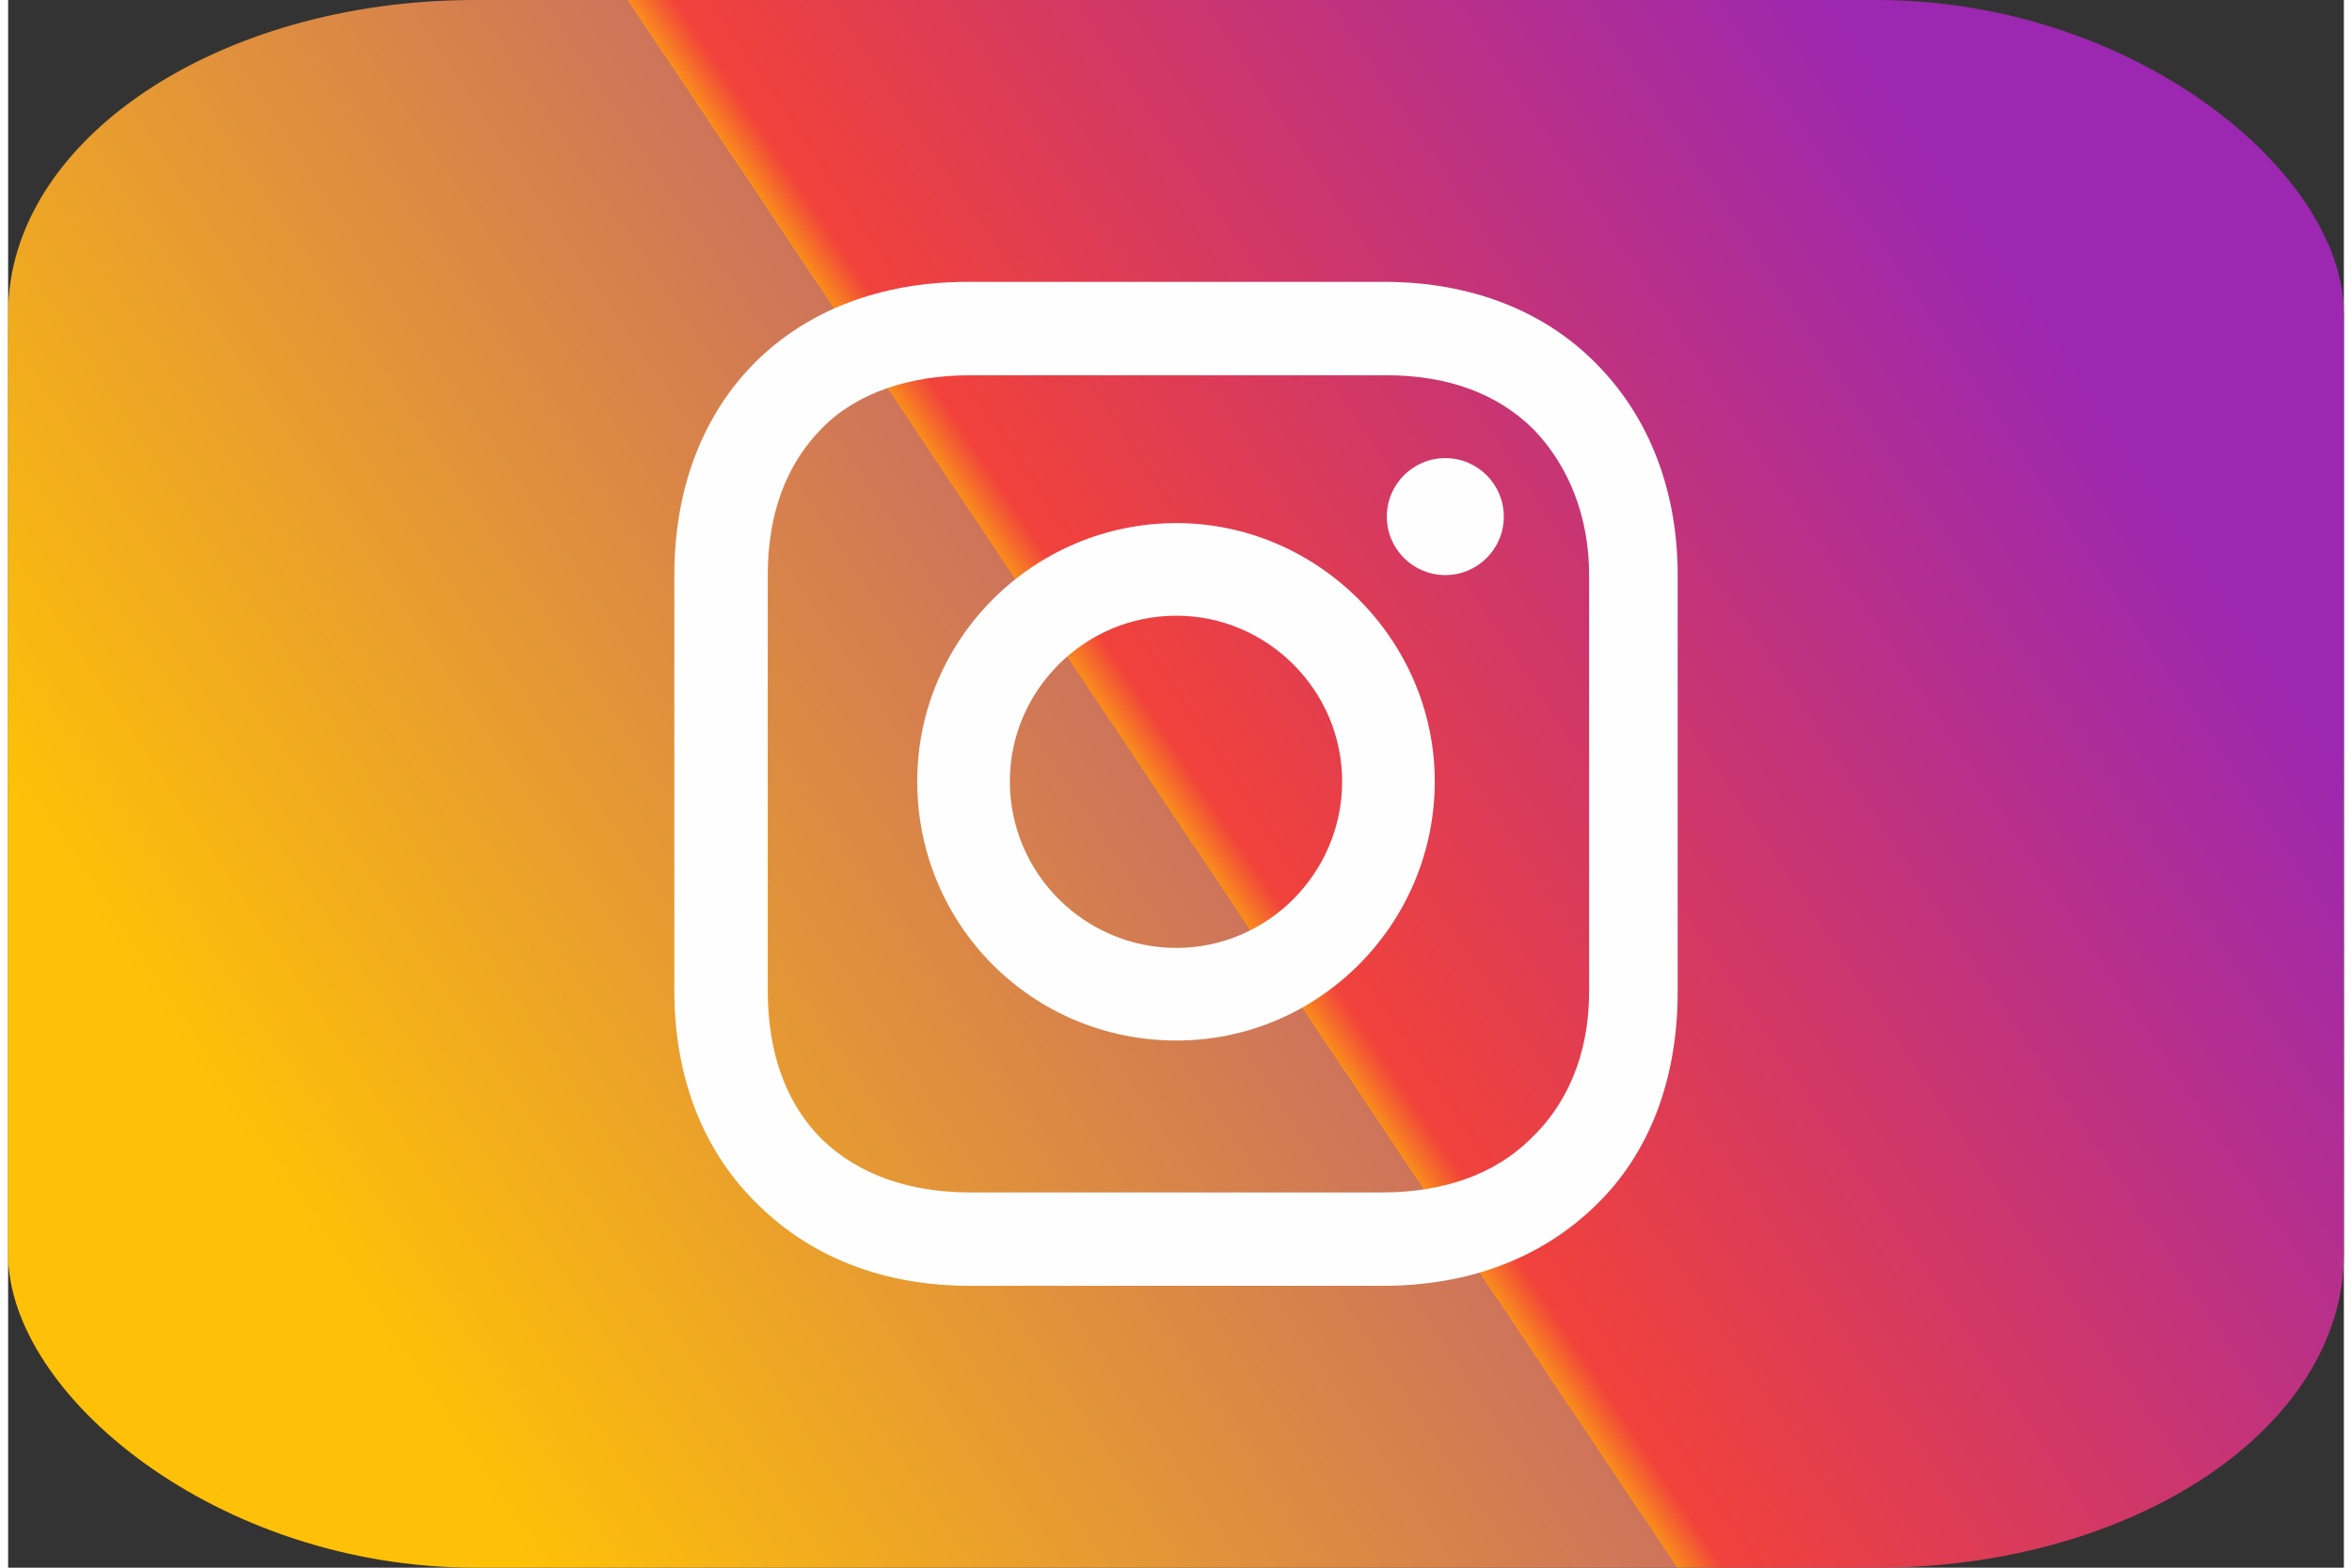
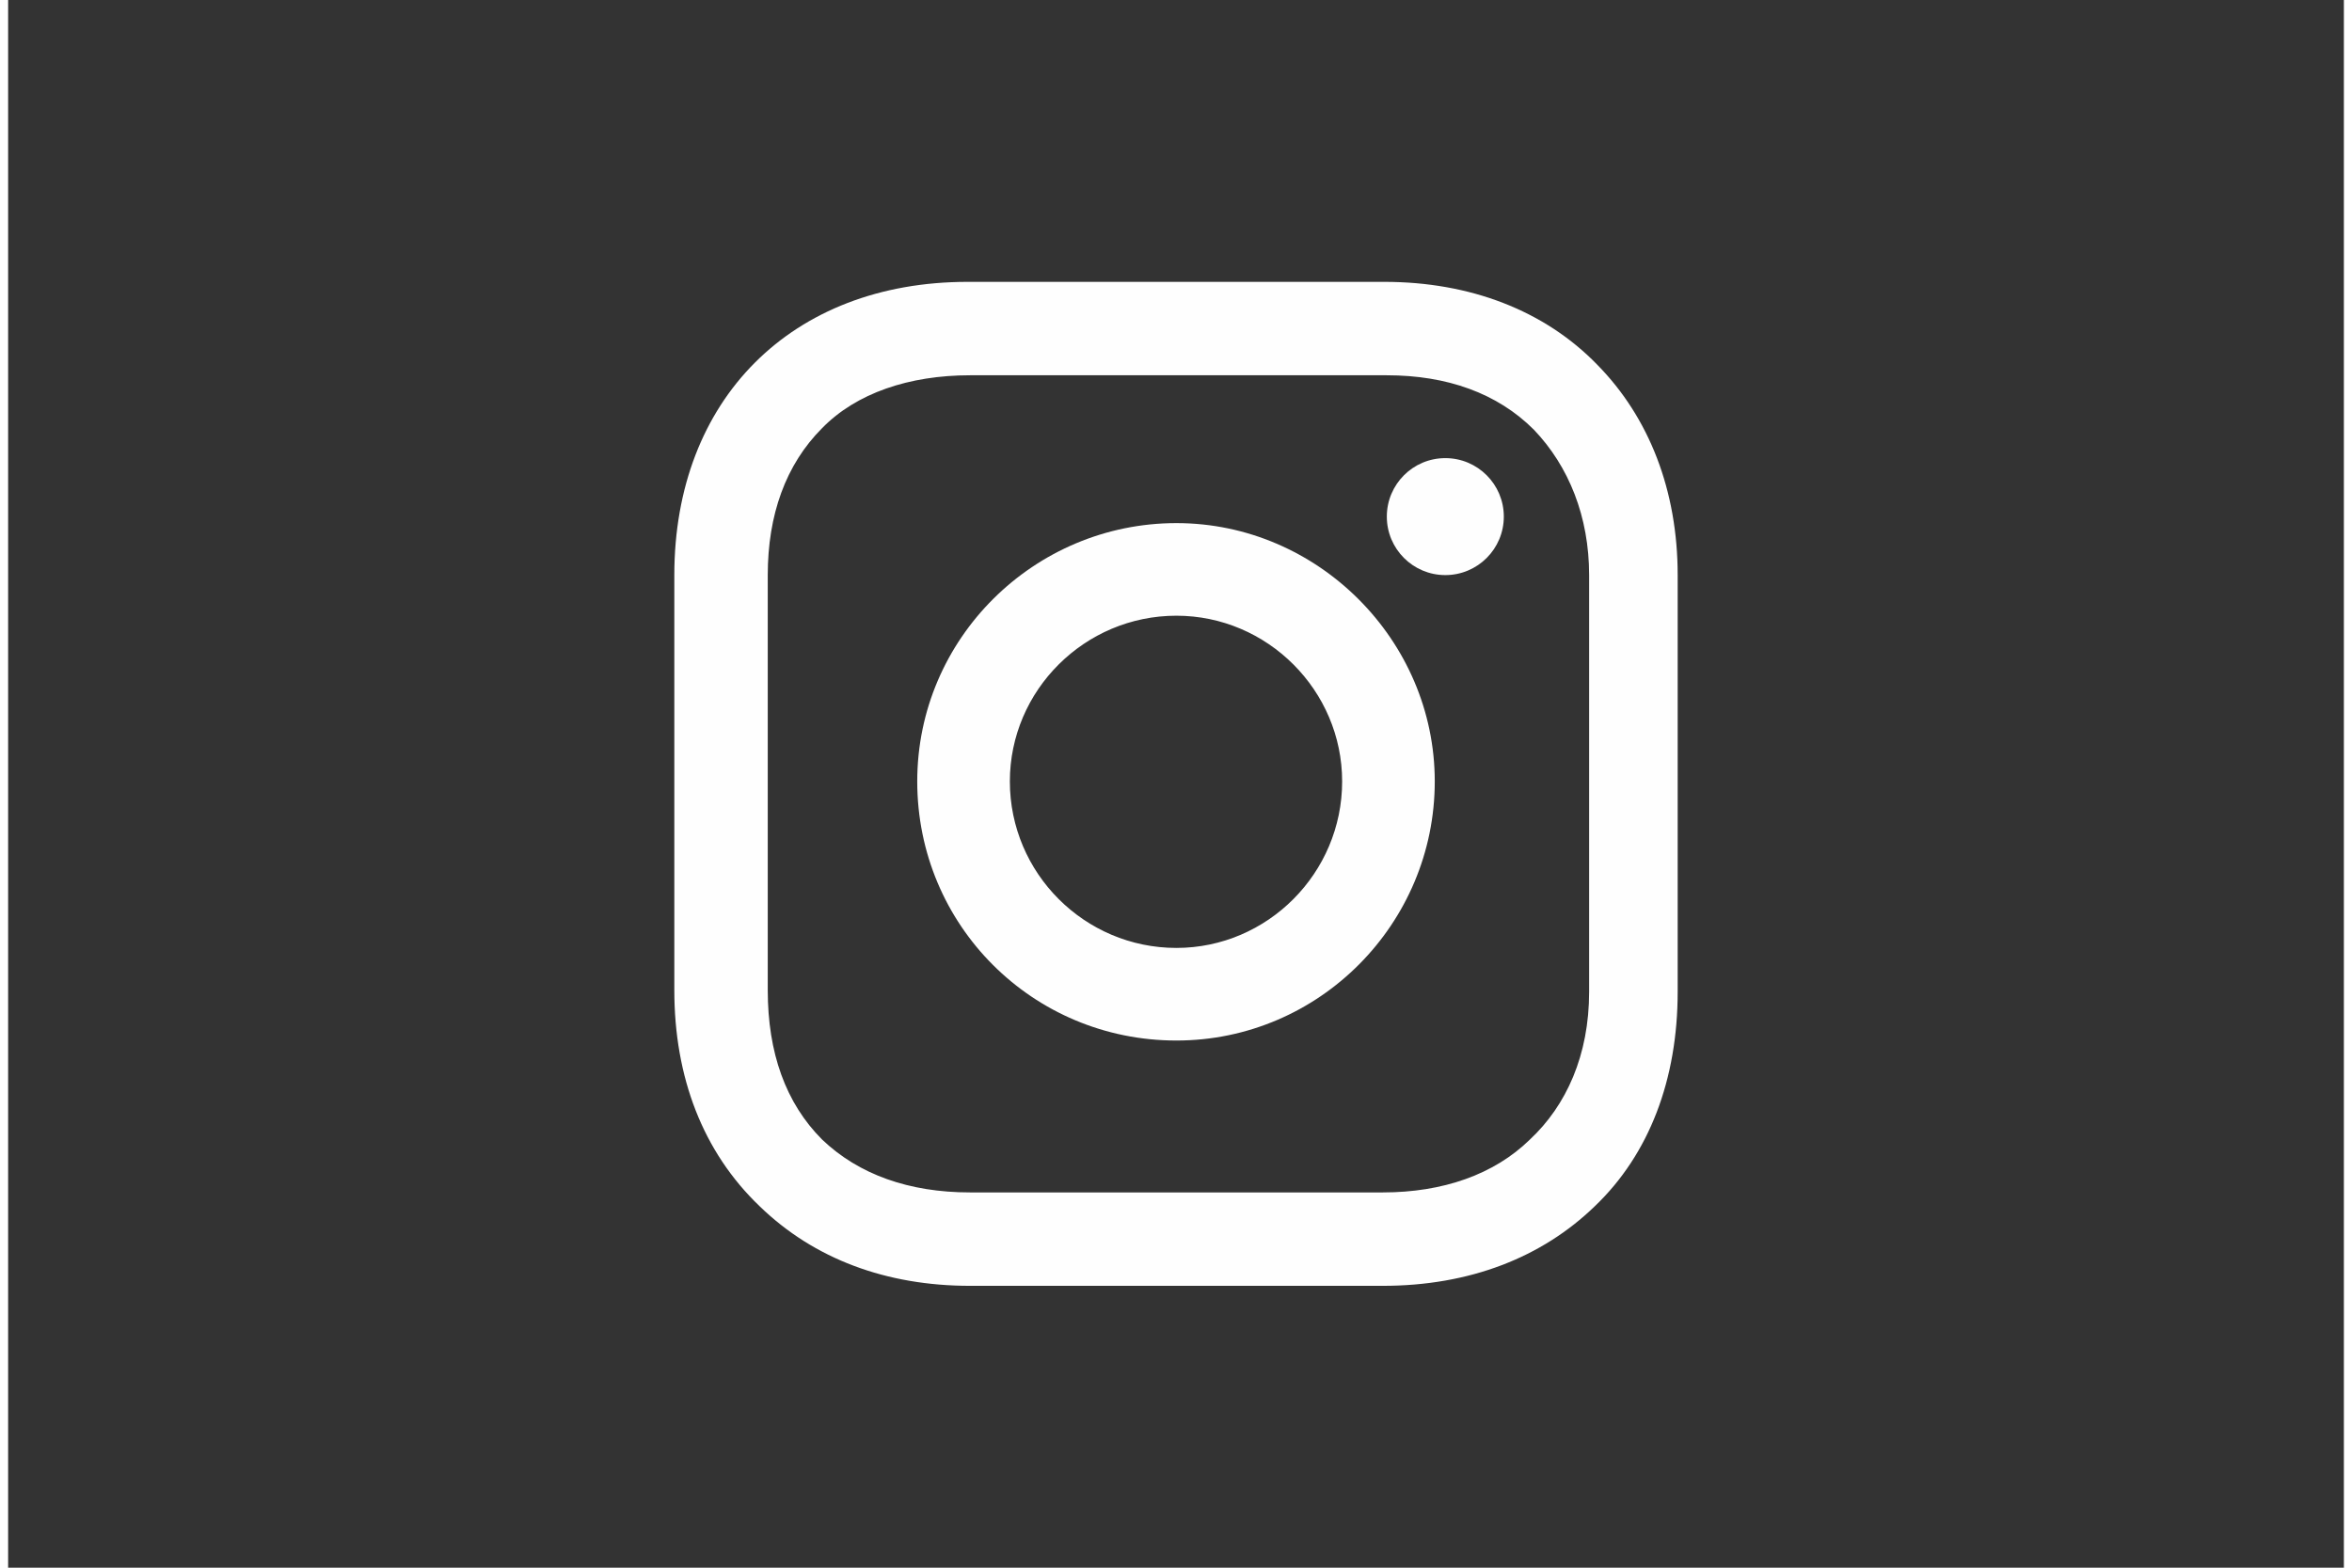
<svg xmlns="http://www.w3.org/2000/svg" clip-rule="evenodd" fill-rule="evenodd" height="40" image-rendering="optimizeQuality" shape-rendering="geometricPrecision" text-rendering="geometricPrecision" viewBox="0 0 2875 1930" width="60">
  <rect x="0" y="0" width="2875" height="1930" fill="#333333" stroke="none" />
  <linearGradient id="a" gradientUnits="userSpaceOnUse" x1="429.942" x2="2445.14" y1="1639.53" y2="290.375">
    <stop offset="0" stop-color="#ffc107" />
    <stop offset=".49" stop-color="#ce745b" />
    <stop offset=".49" stop-color="#f98d1c" />
    <stop offset=".51" stop-color="#f1423b" />
    <stop offset=".831" stop-color="#b93088" />
    <stop offset="1" stop-color="#9c27b0" />
  </linearGradient>
-   <rect fill="url(#a)" height="1930" rx="575" ry="386" width="2875" />
  <g fill="#fefefe">
-     <path d="m1438 644c-175 0-319 142-319 318 0 177 142 319 319 319 176 0 318-144 318-319 0-174-144-318-318-318zm0 523c-113 0-205-92-205-205 0-112 92-204 205-204 112 0 204 92 204 204 0 113-92 205-204 205z" />
+     <path d="m1438 644c-175 0-319 142-319 318 0 177 142 319 319 319 176 0 318-144 318-319 0-174-144-318-318-318zm0 523c-113 0-205-92-205-205 0-112 92-204 205-204 112 0 204 92 204 204 0 113-92 205-204 205" />
    <circle cx="1769" cy="636" r="72" />
    <path d="m1956 449c-65-67-157-102-262-102h-513c-217 0-361 145-361 361v511c0 107 35 199 105 266 67 65 156 98 259 98h508c107 0 196-35 261-98 67-64 102-156 102-264v-513c0-104-35-194-99-259zm-10 772c0 78-28 140-73 182-44 43-107 65-181 65h-508c-75 0-137-22-182-65-45-45-67-107-67-184v-511c0-74 22-136 67-181 42-43 107-65 182-65h513c74 0 136 22 181 67 43 45 68 107 68 179z" />
  </g>
</svg>